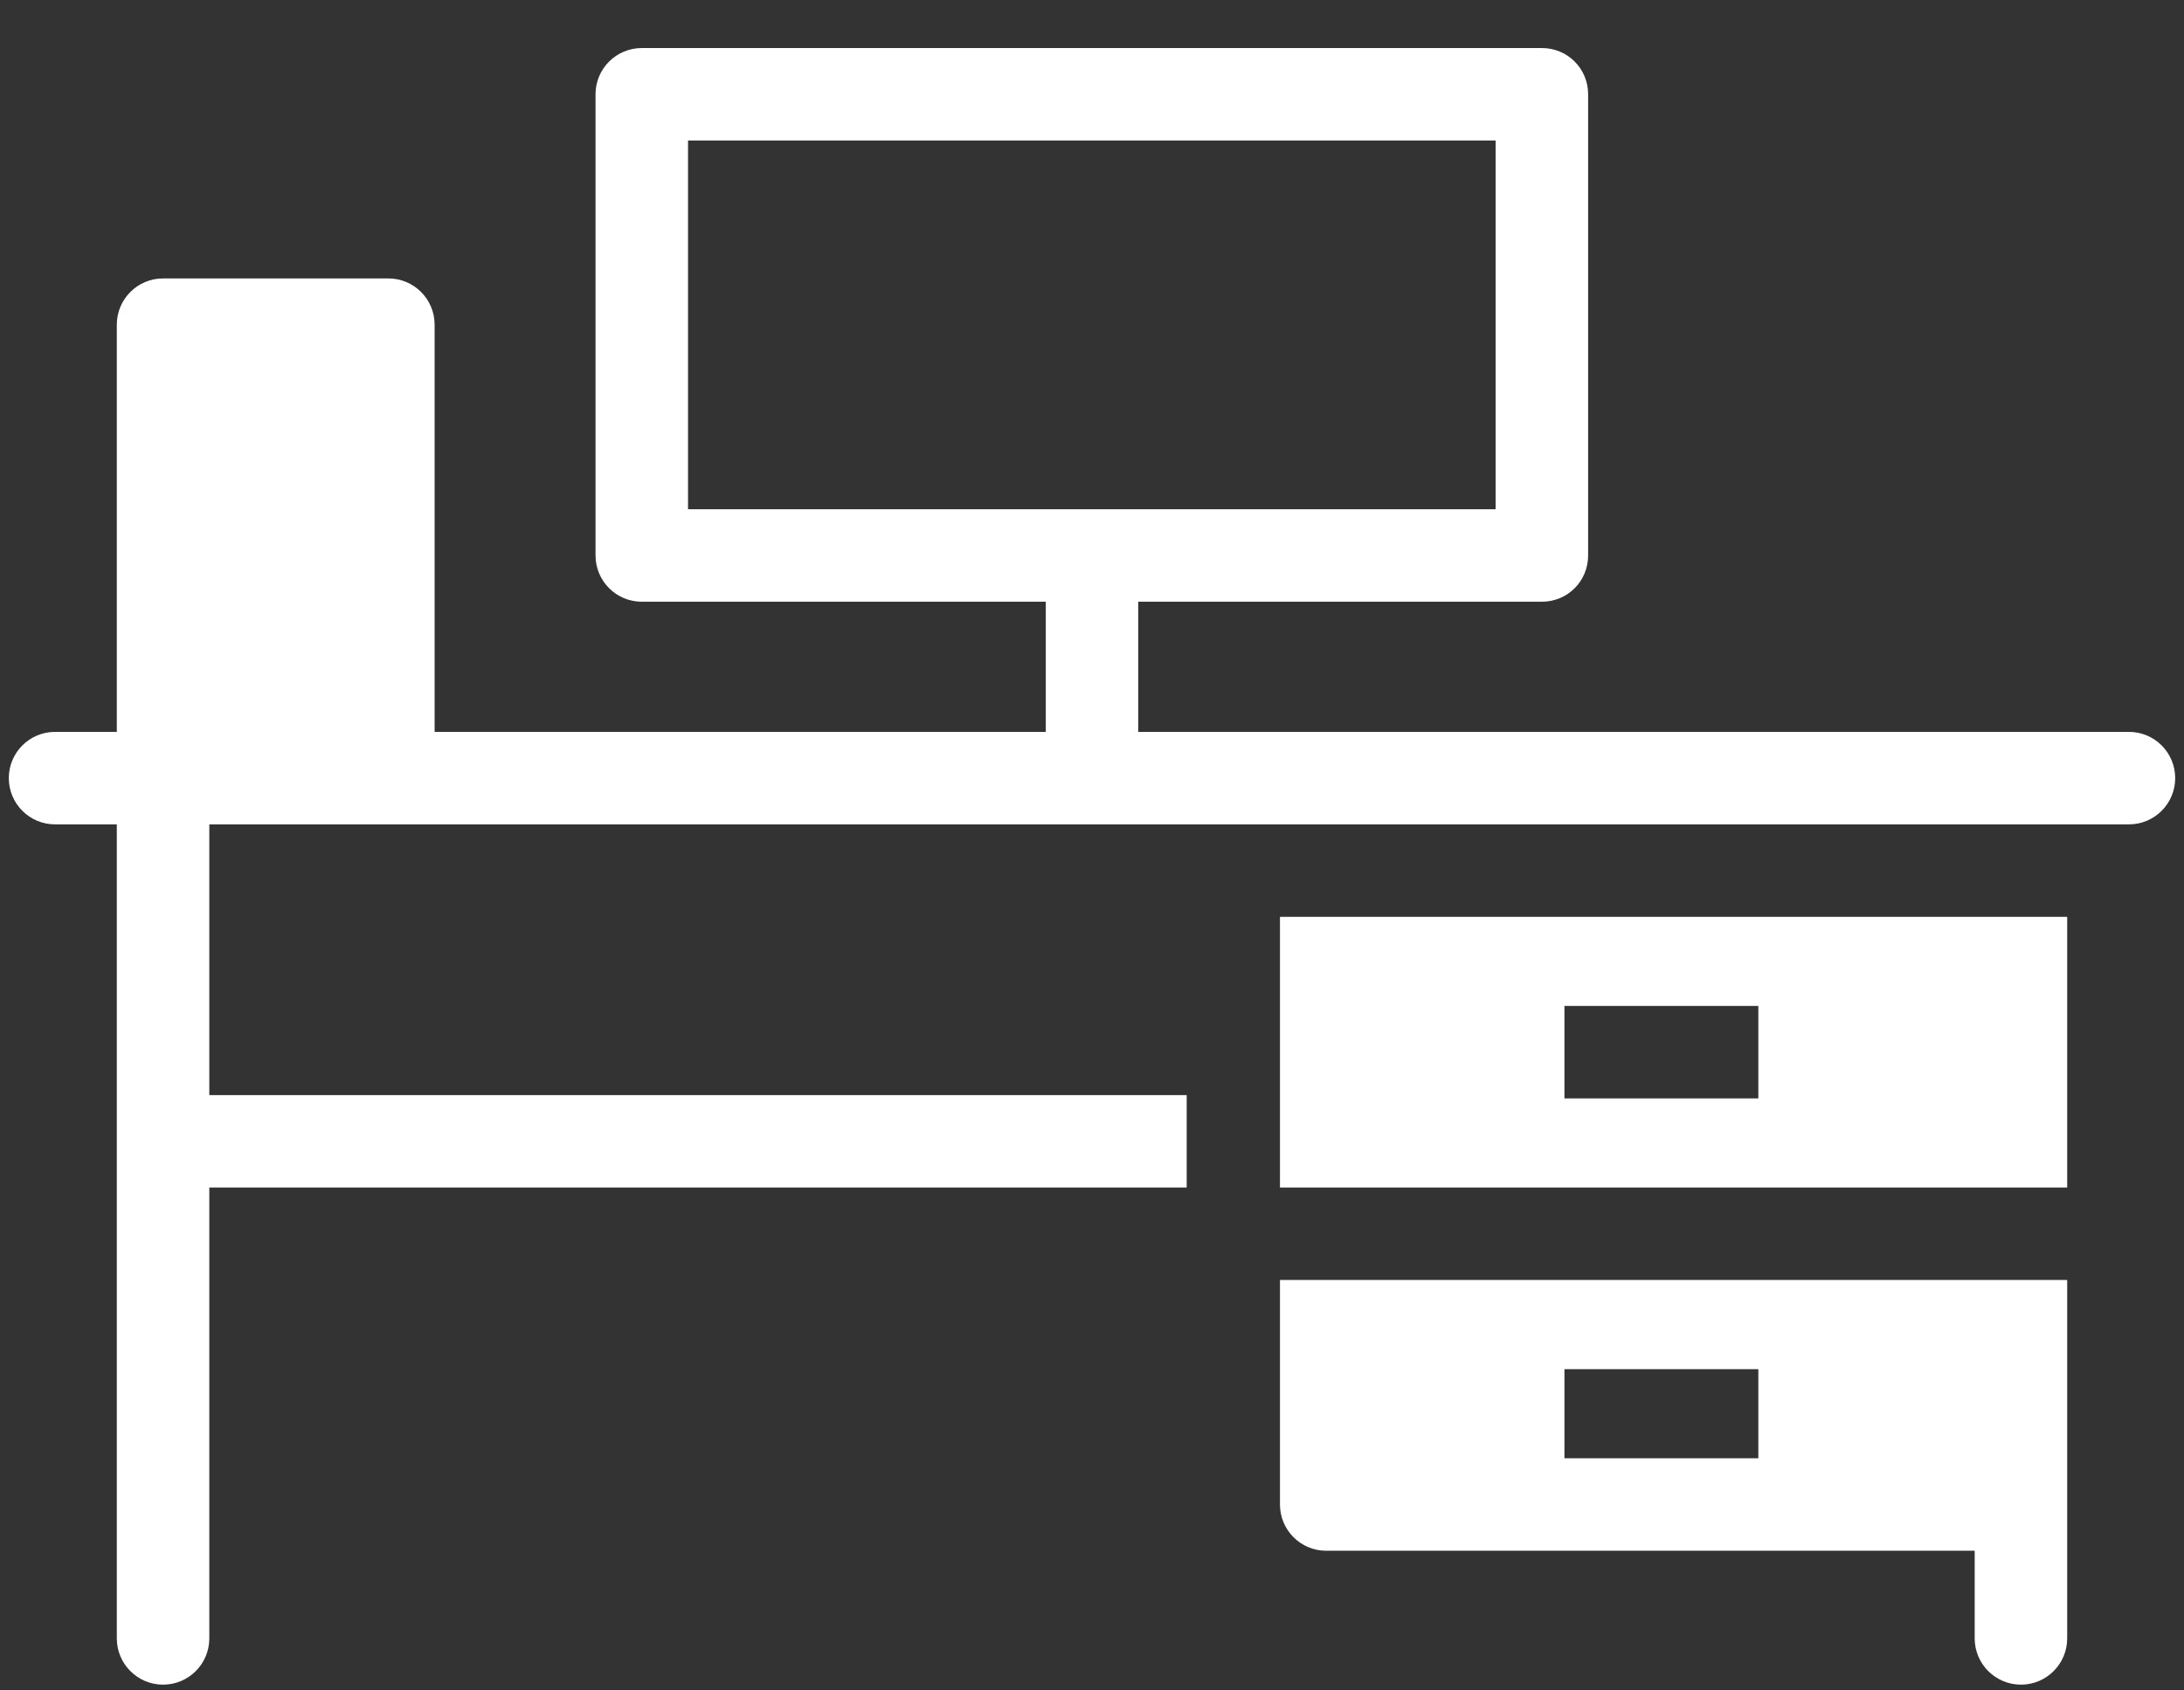
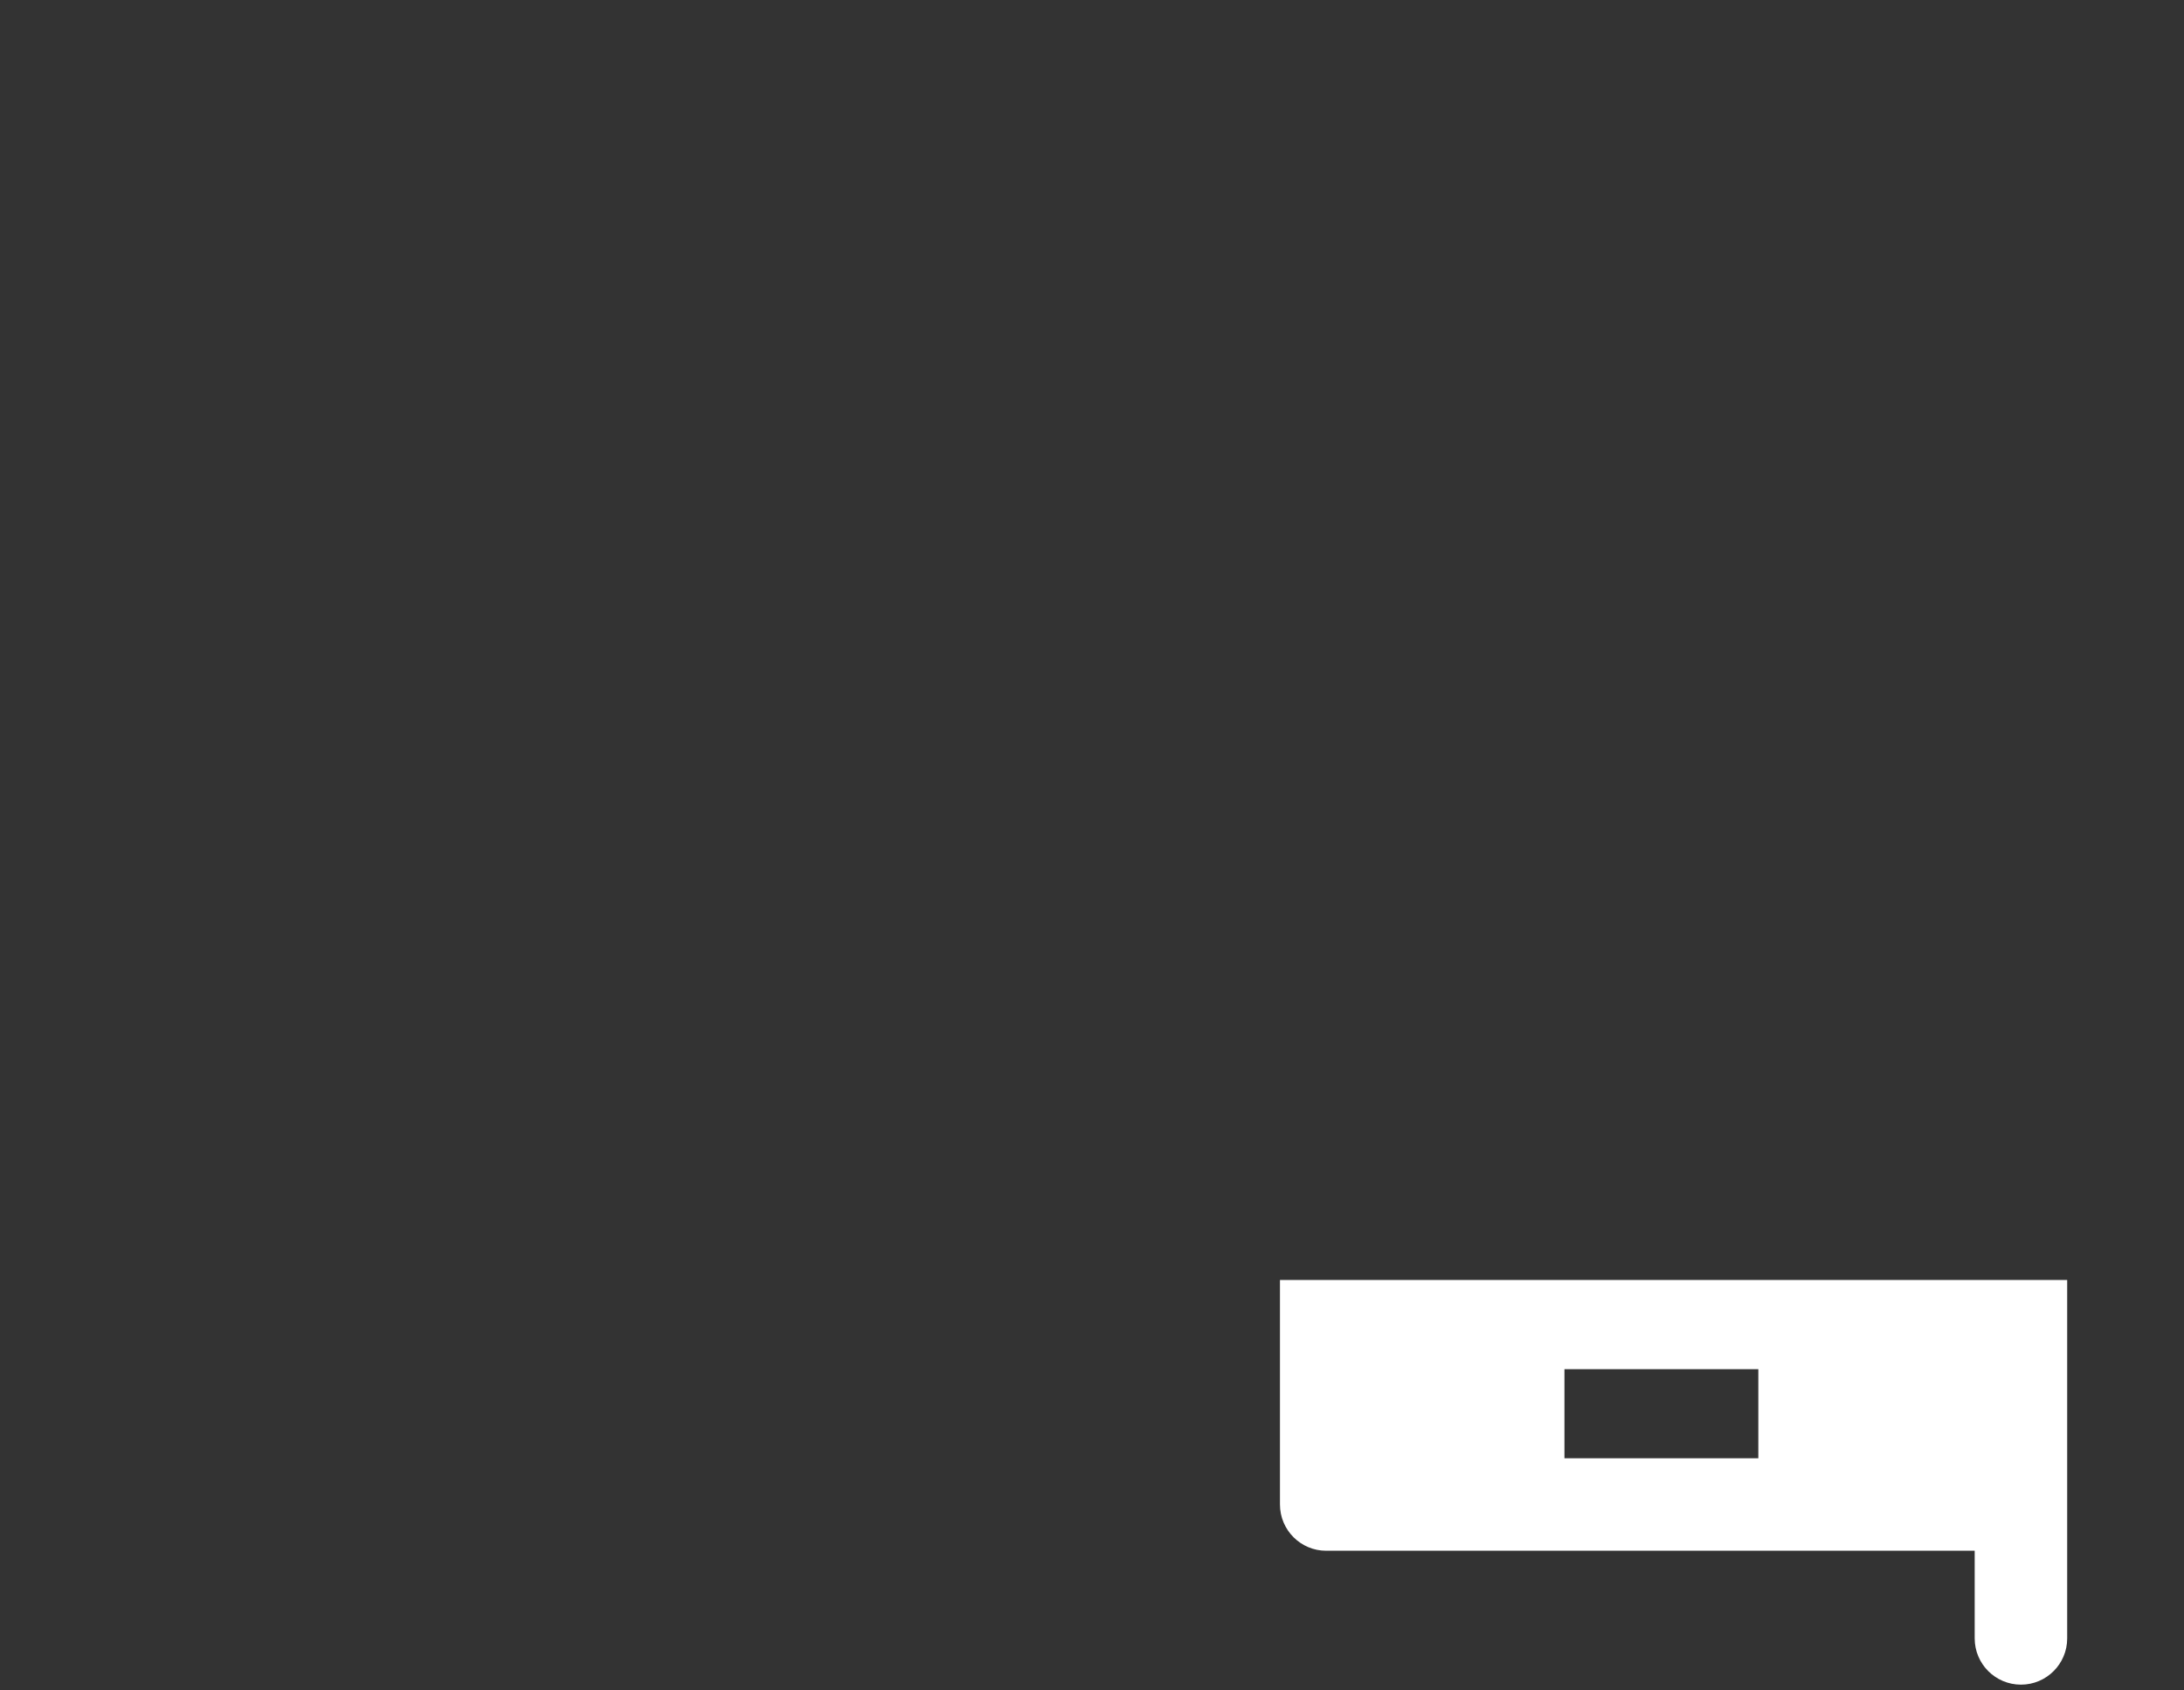
<svg xmlns="http://www.w3.org/2000/svg" width="31" height="24" viewBox="0 0 31 24" fill="none">
  <rect x="0" y="0" width="31" height="24" fill="#333333" stroke="none" />
  <g id="Group">
-     <path id="Vector" d="M30.219 10.391H16.156V8.543H21.885C22.253 8.543 22.542 8.249 22.542 7.886V1.338C22.542 0.976 22.253 0.682 21.885 0.682H9.11C8.747 0.682 8.453 0.976 8.453 1.338V7.886C8.453 8.249 8.747 8.543 9.11 8.543H14.844V10.391H6.169V4.61C6.169 4.247 5.875 3.953 5.513 3.953H2.315C1.952 3.953 1.658 4.247 1.658 4.61V10.391H0.781C0.419 10.391 0.125 10.685 0.125 11.047C0.125 11.41 0.419 11.704 0.781 11.704H1.658V23.261C1.658 23.624 1.952 23.918 2.315 23.918C2.677 23.918 2.971 23.624 2.971 23.261V16.86H16.844V15.548H2.971V11.704H30.219C30.581 11.704 30.875 11.41 30.875 11.047C30.875 10.685 30.581 10.391 30.219 10.391ZM9.766 7.23V1.995H21.229V7.23H9.766Z" fill="white" />
    <path id="Vector_2" d="M18.168 18.173V21.36C18.168 21.723 18.462 22.017 18.824 22.017H28.029V23.261C28.029 23.624 28.323 23.918 28.686 23.918C29.048 23.918 29.342 23.624 29.342 23.261V18.173H18.168ZM22.206 19.439H24.958V20.704H22.206V19.439Z" fill="white" />
-     <path id="Vector_3" d="M18.168 13.017V16.86H29.342V13.017H18.168ZM24.958 15.595H22.206V14.282H24.958V15.595Z" fill="white" />
  </g>
</svg>